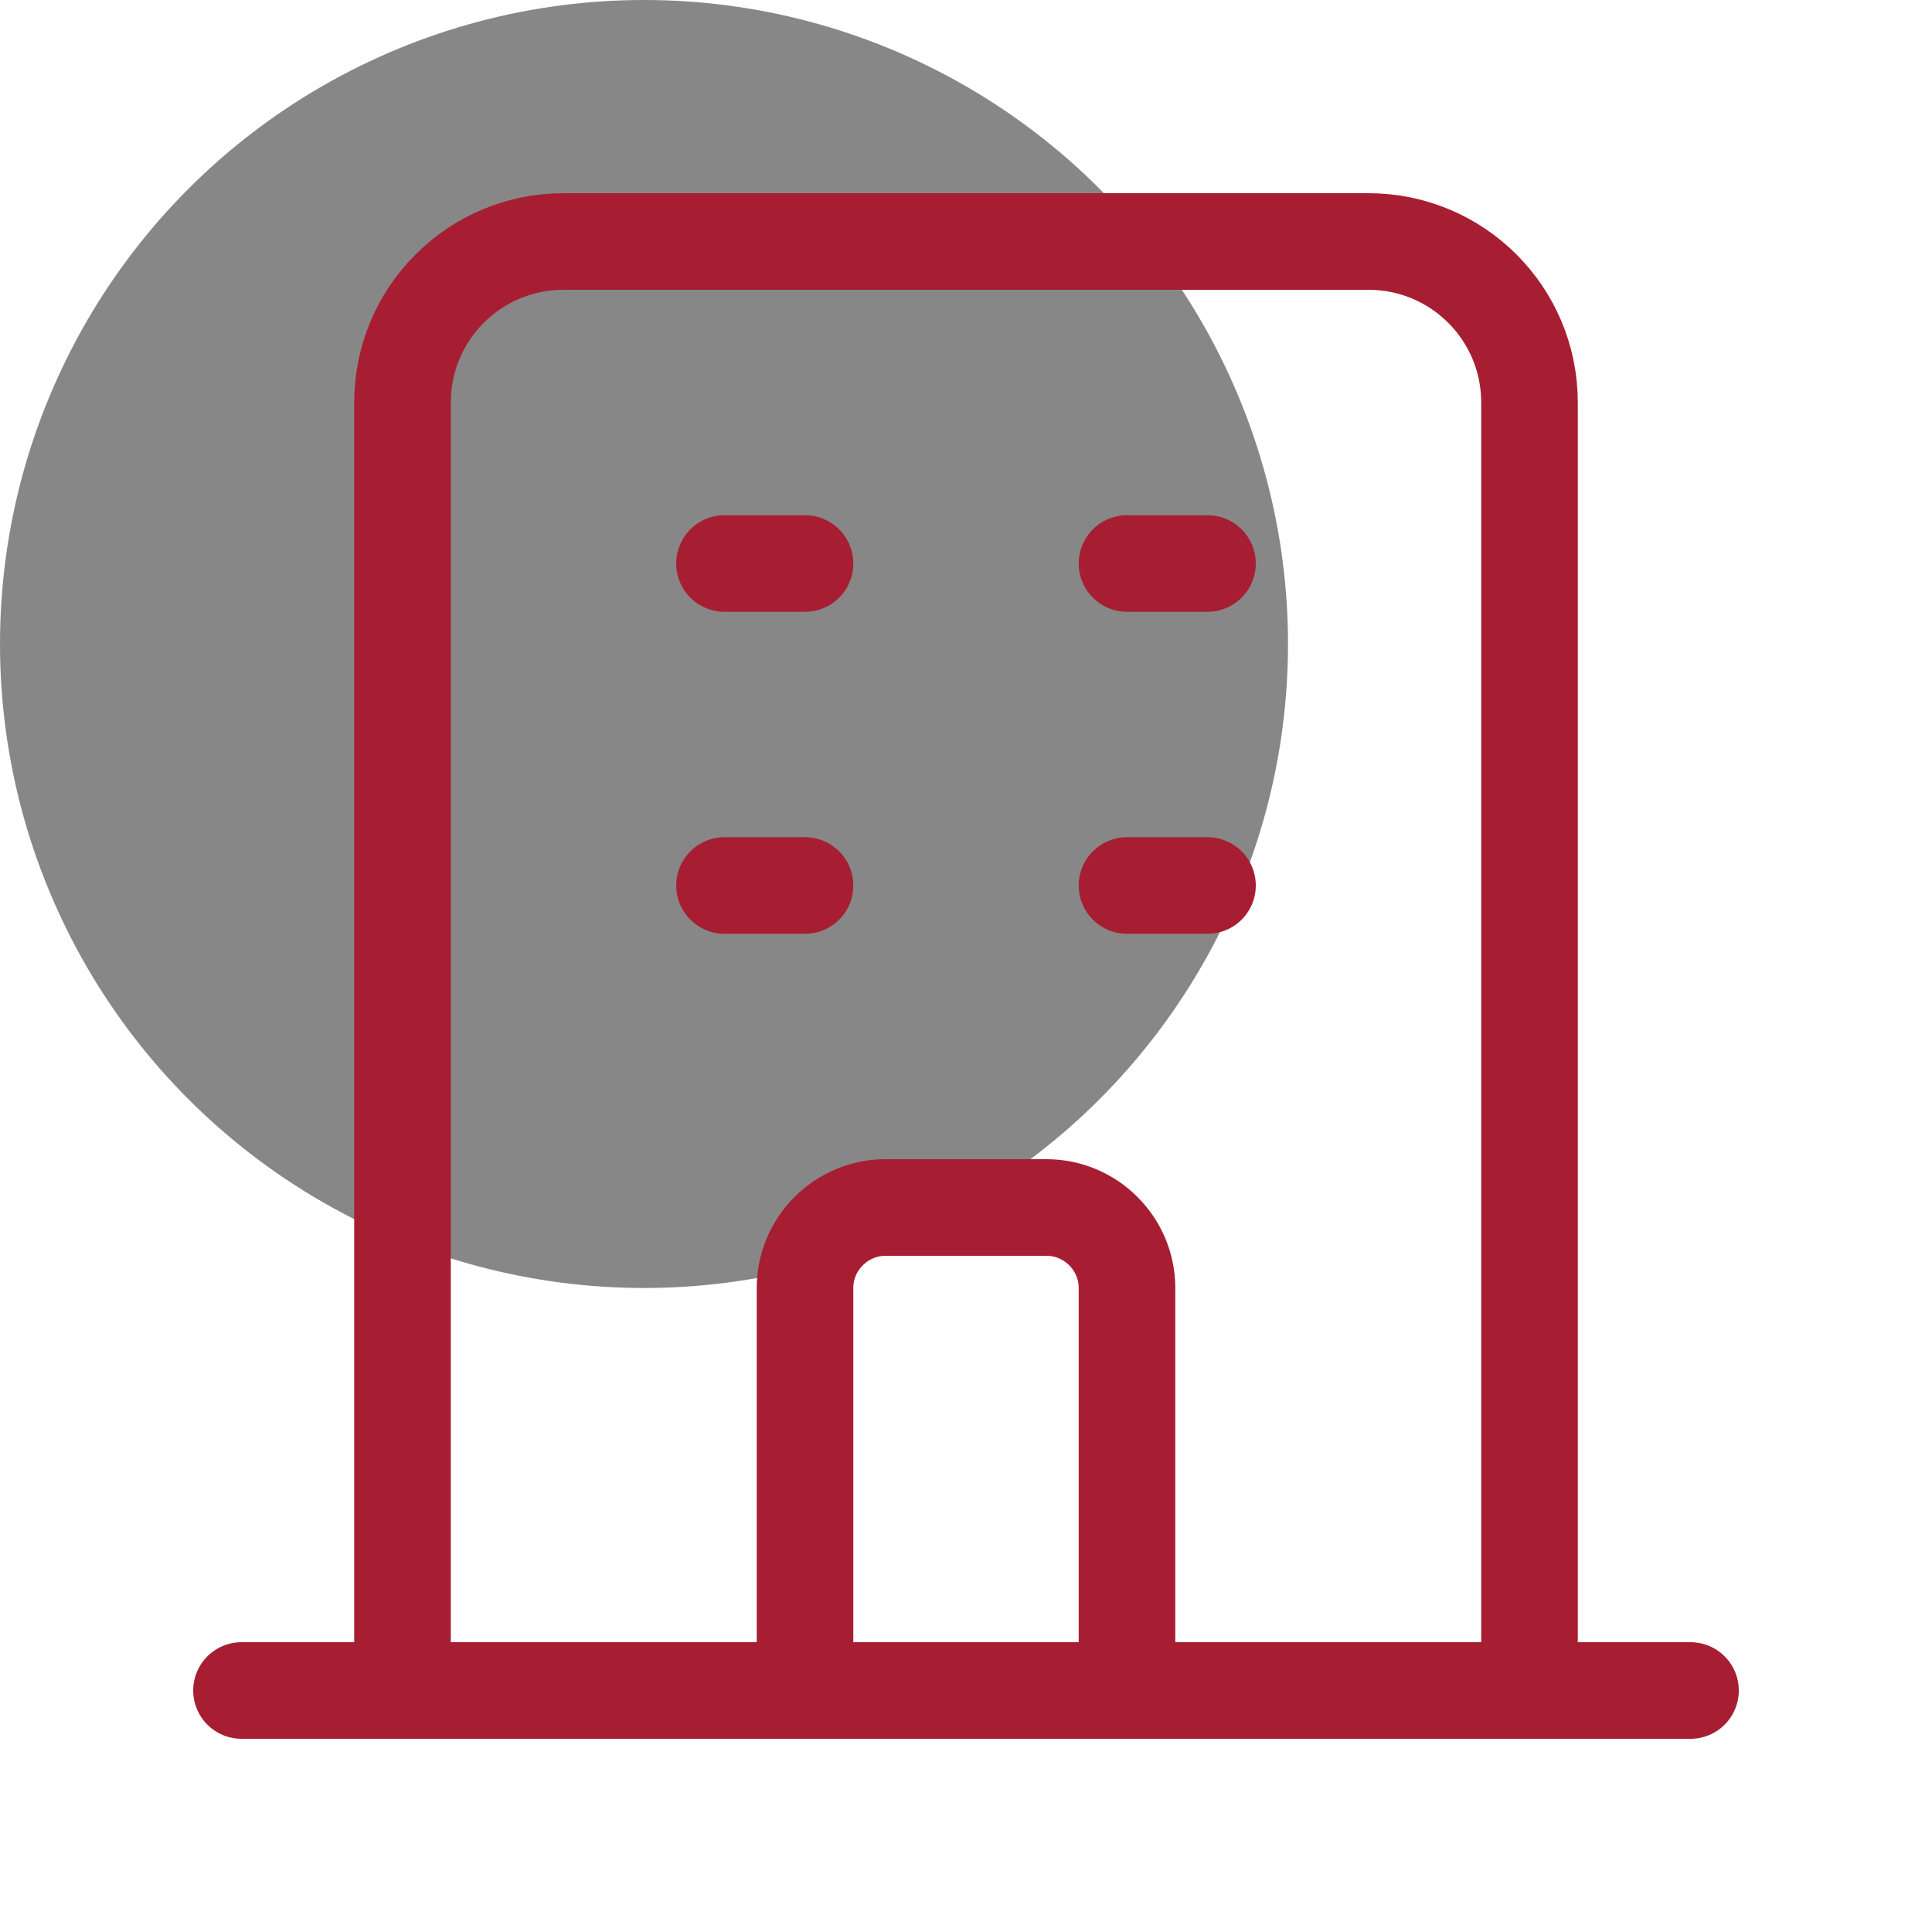
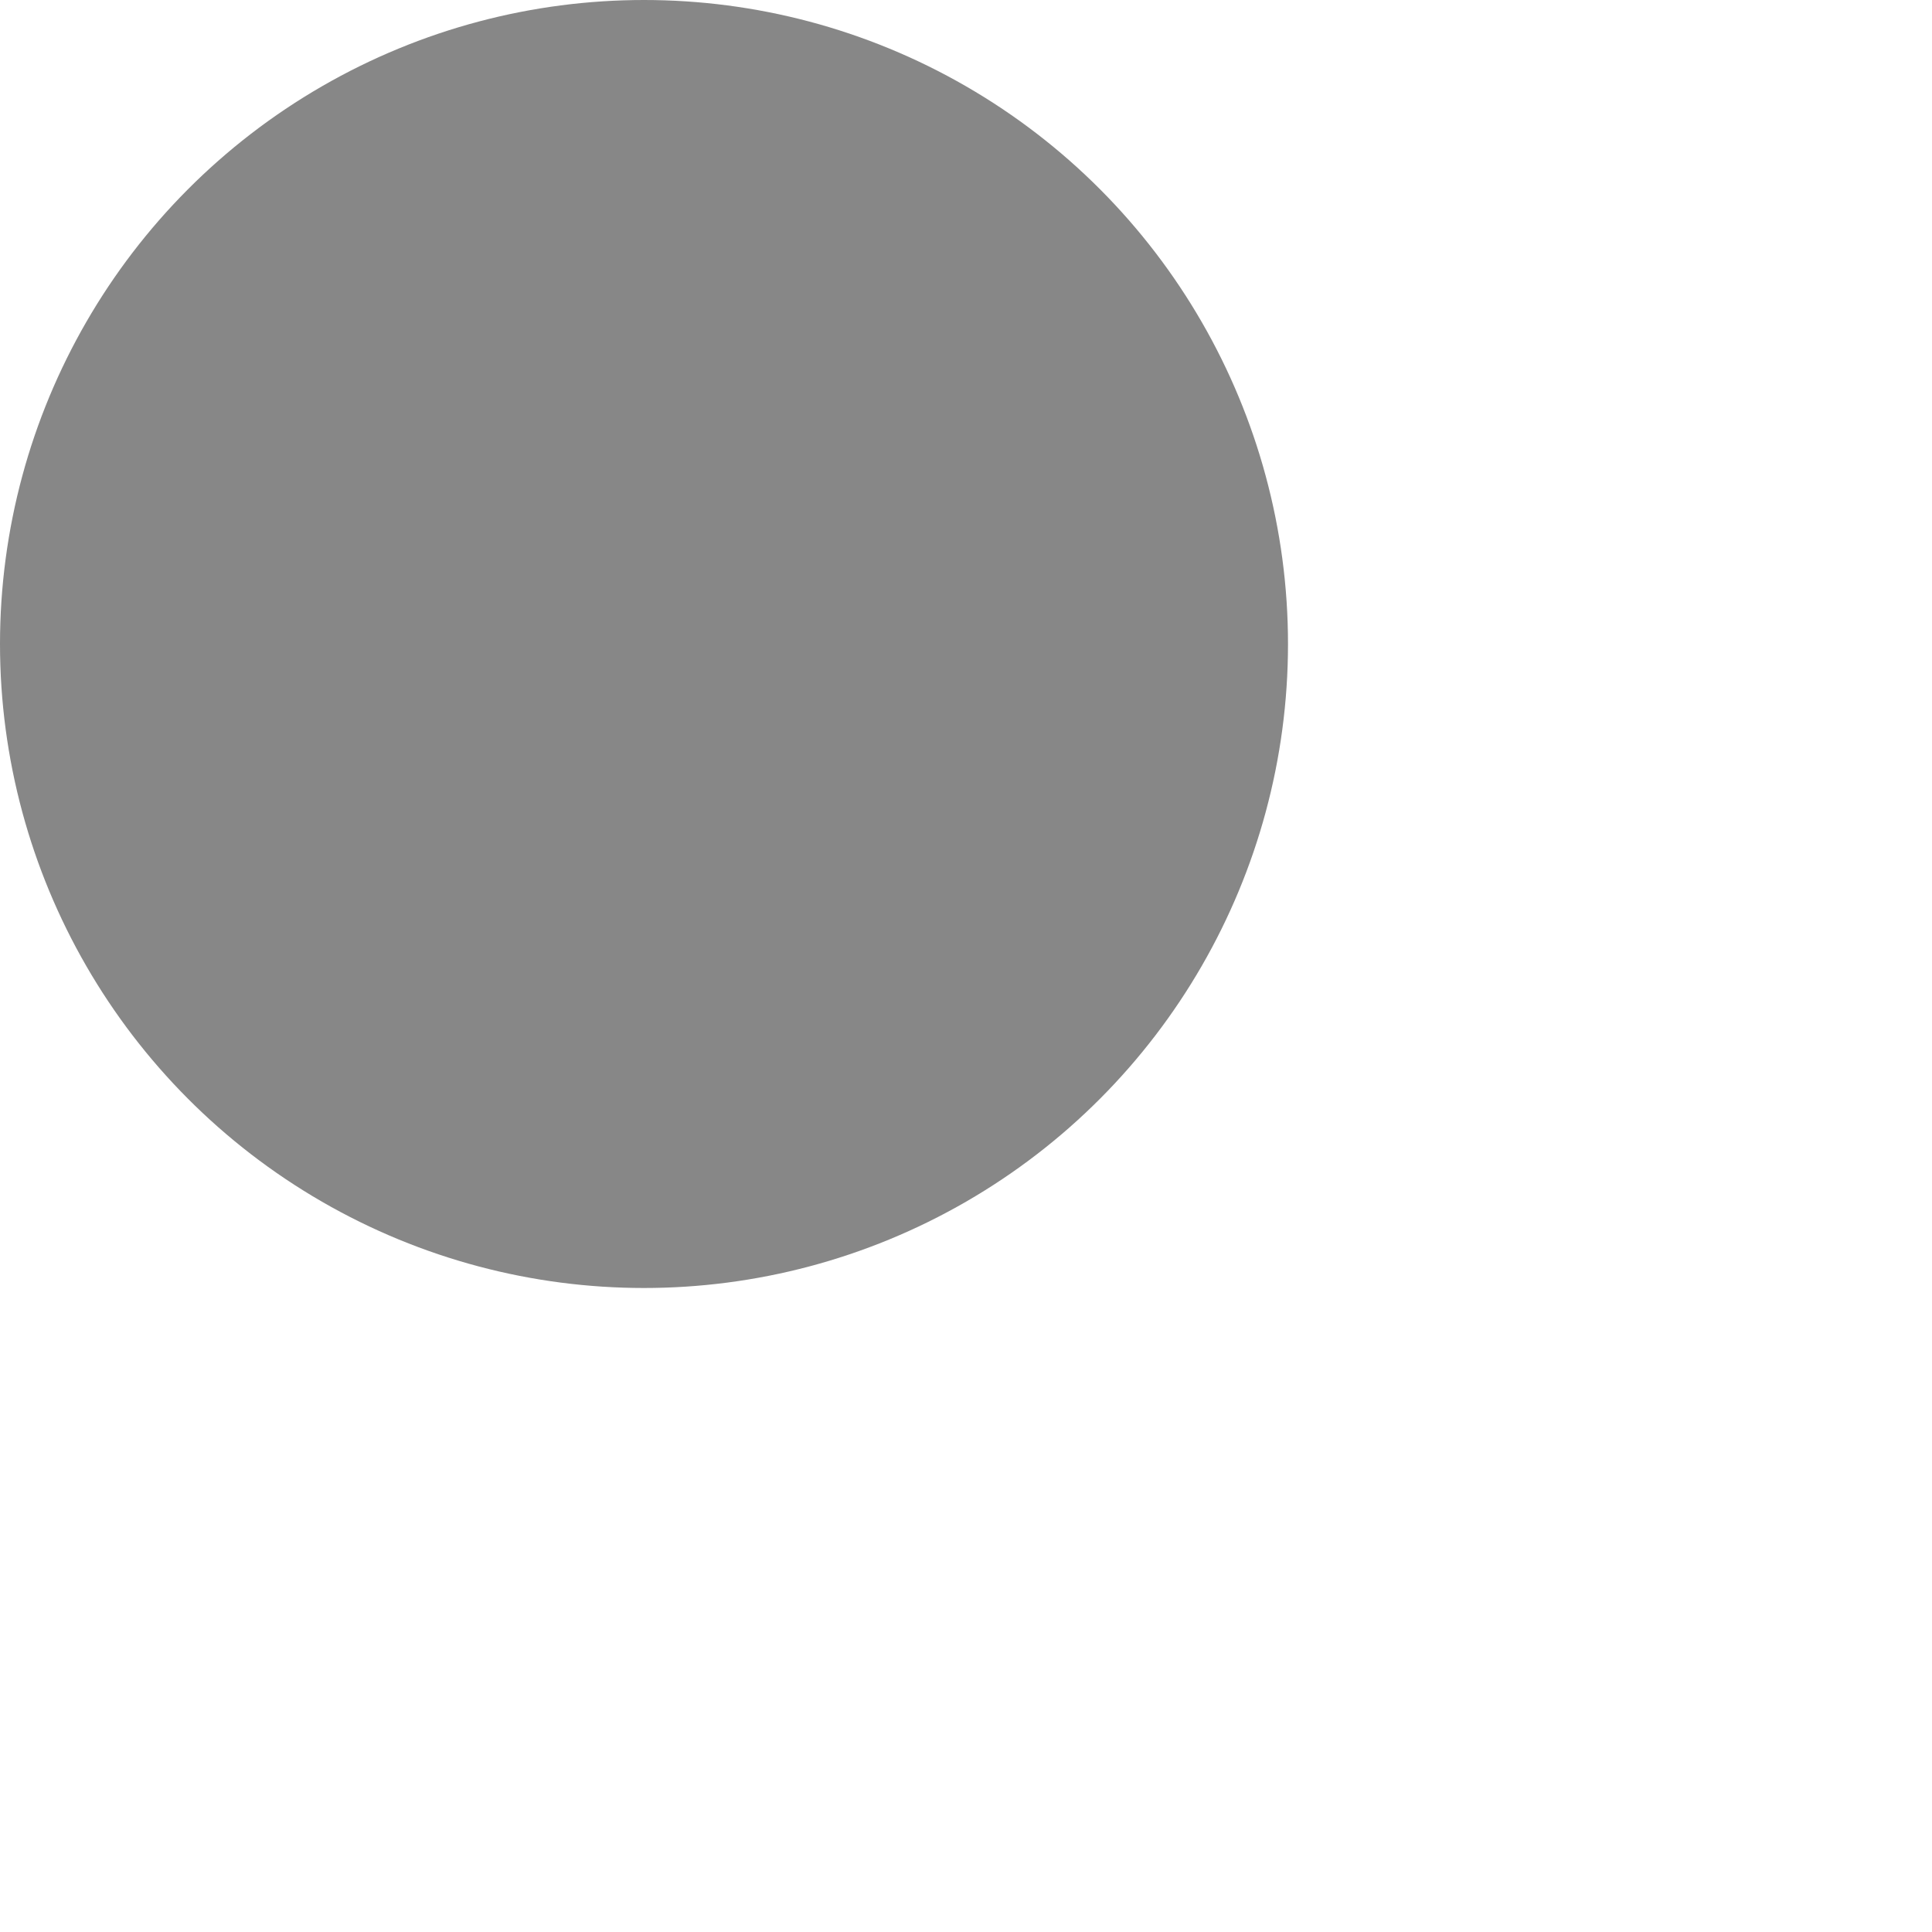
<svg xmlns="http://www.w3.org/2000/svg" version="1.1" id="Capa_1" x="0px" y="0px" viewBox="0 0 48 48" style="enable-background:new 0 0 48 48;" xml:space="preserve">
  <style type="text/css">
	.st0{fill:#878787;}
	.st1{fill:none;stroke:#A71E33;stroke-width:2.4;stroke-linecap:round;stroke-linejoin:round;}
</style>
  <circle class="st0" cx="16" cy="16" r="16" />
-   <path class="st1" d="M38,42V10c0-2.21-1.79-4-4-4H14c-2.21,0-4,1.79-4,4v32 M38,42l4,0 M38,42H28 M10,42l-4,0 M10,42h10 M18,14h2   M18,22h2 M28,14h2 M28,22h2 M20,42V32c0-1.1,0.9-2,2-2h4c1.1,0,2,0.9,2,2v10 M20,42h8" />
</svg>